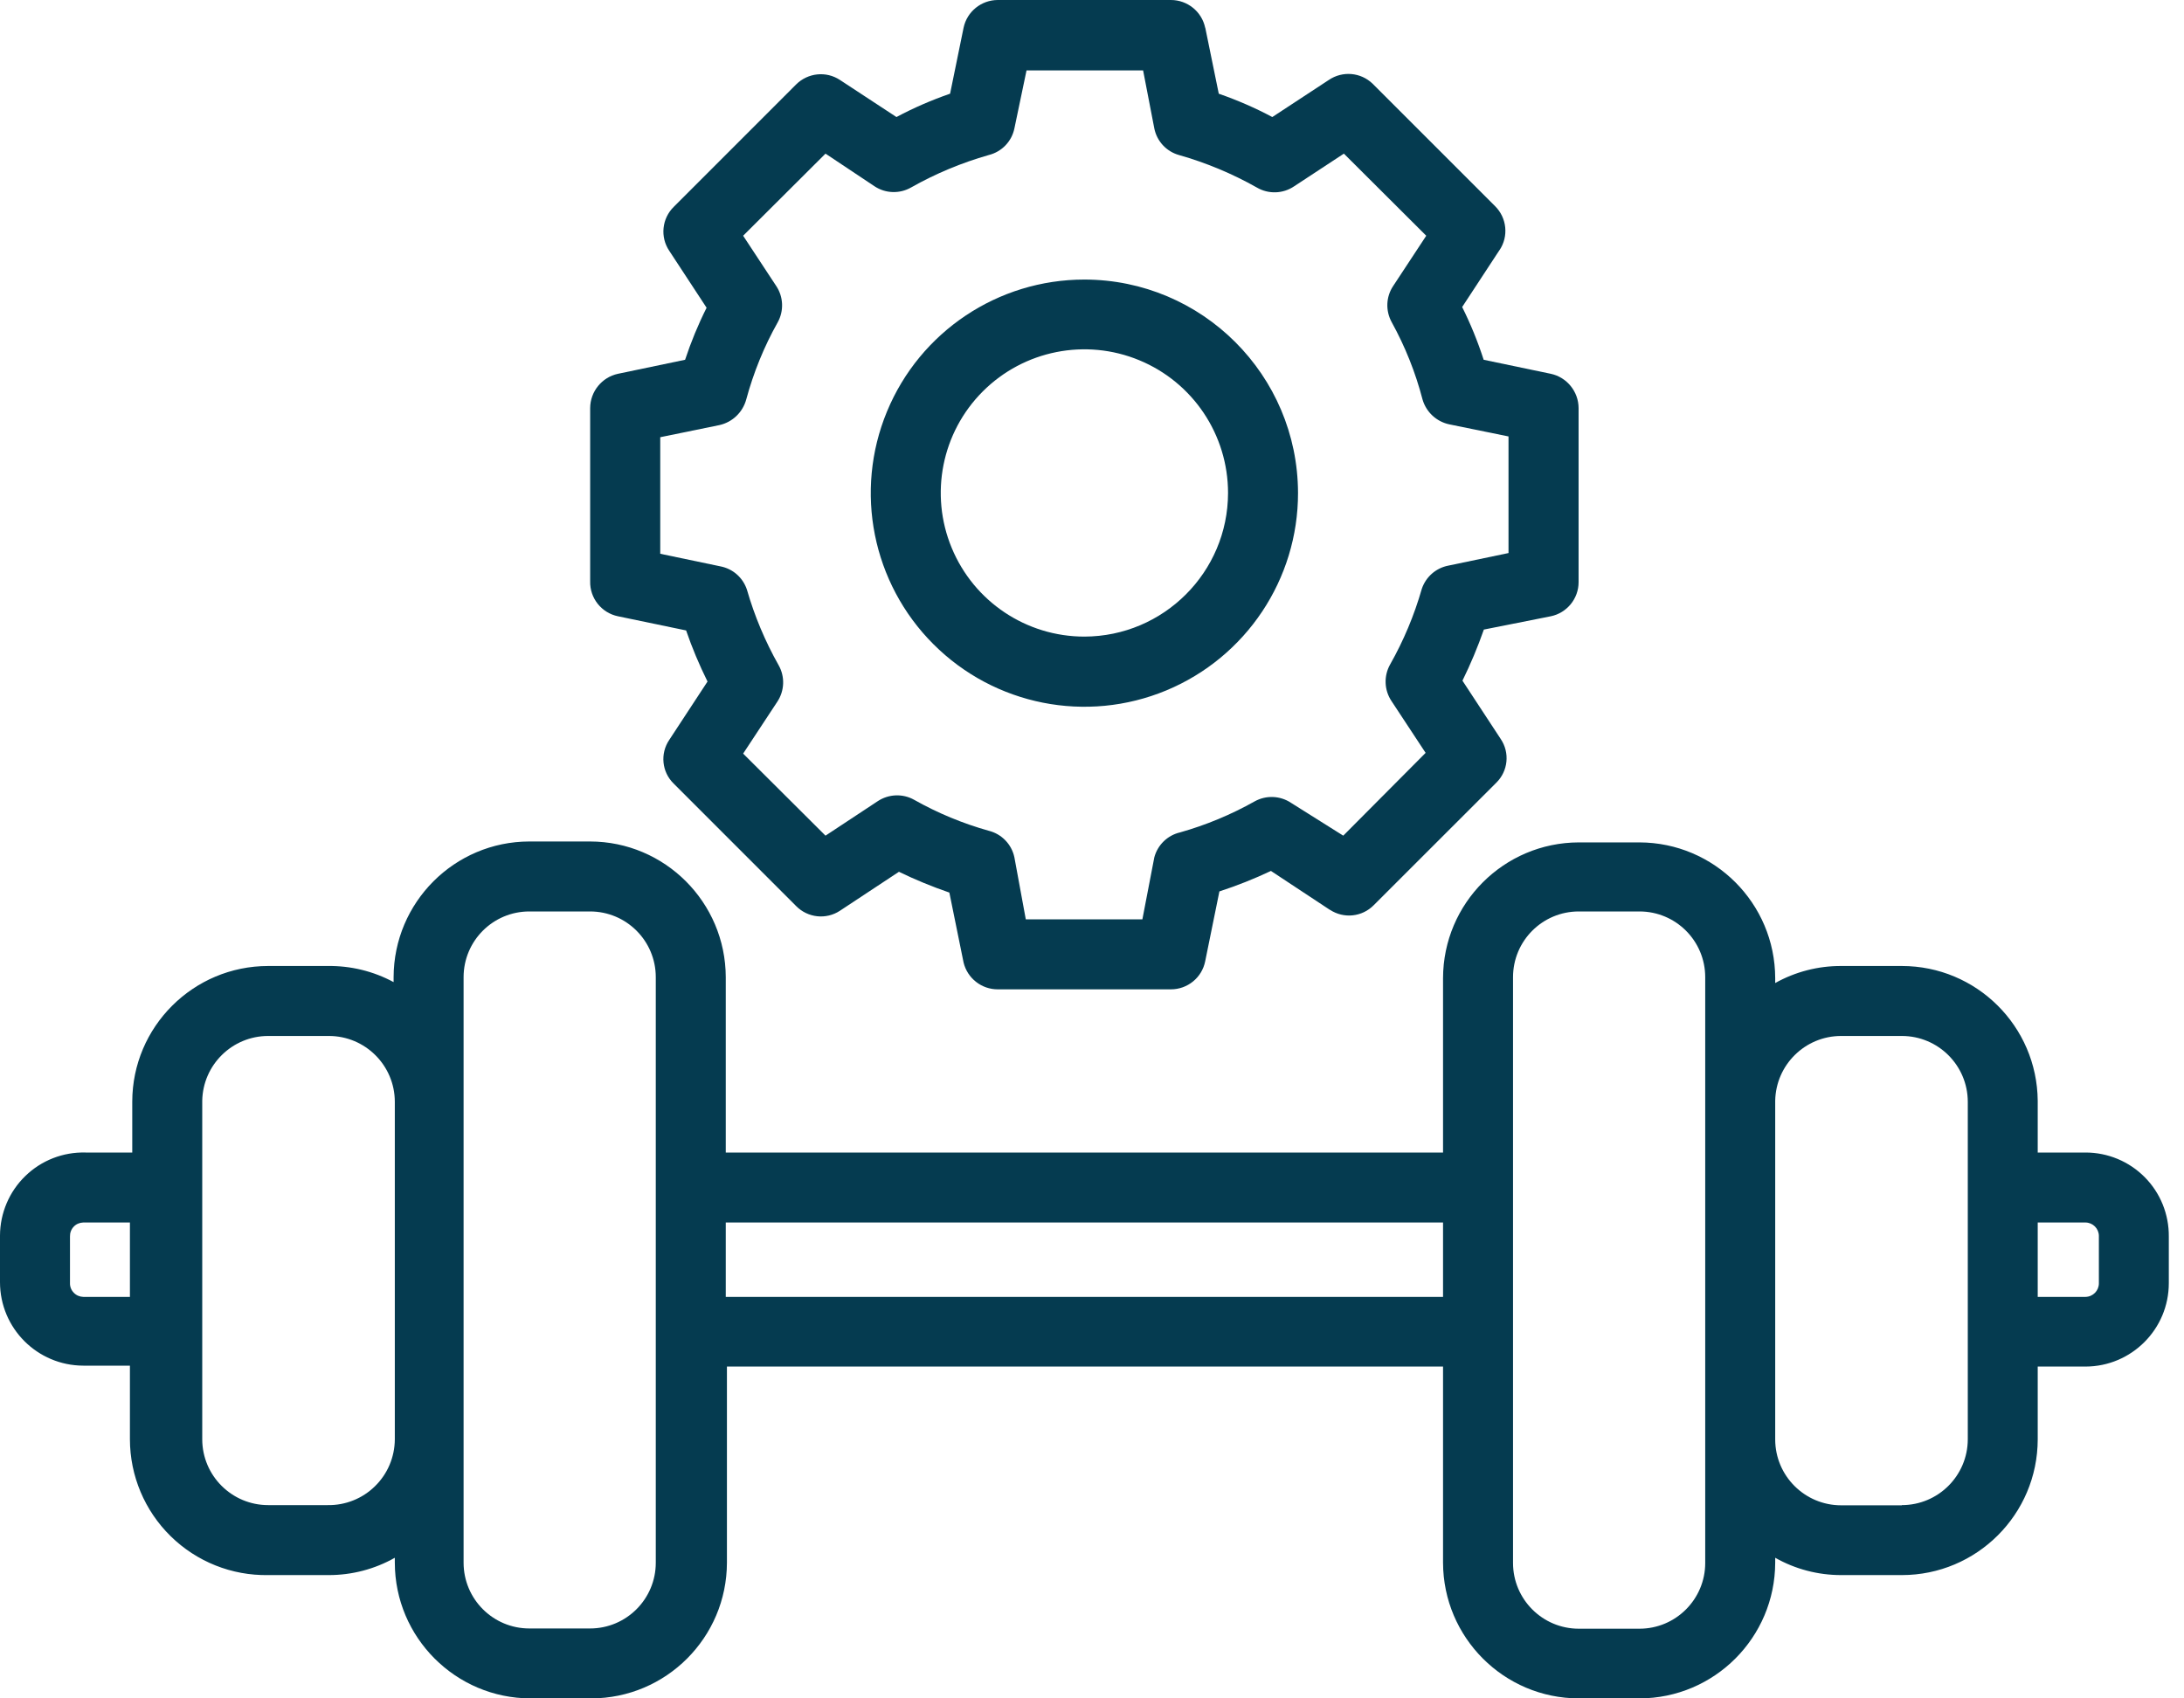
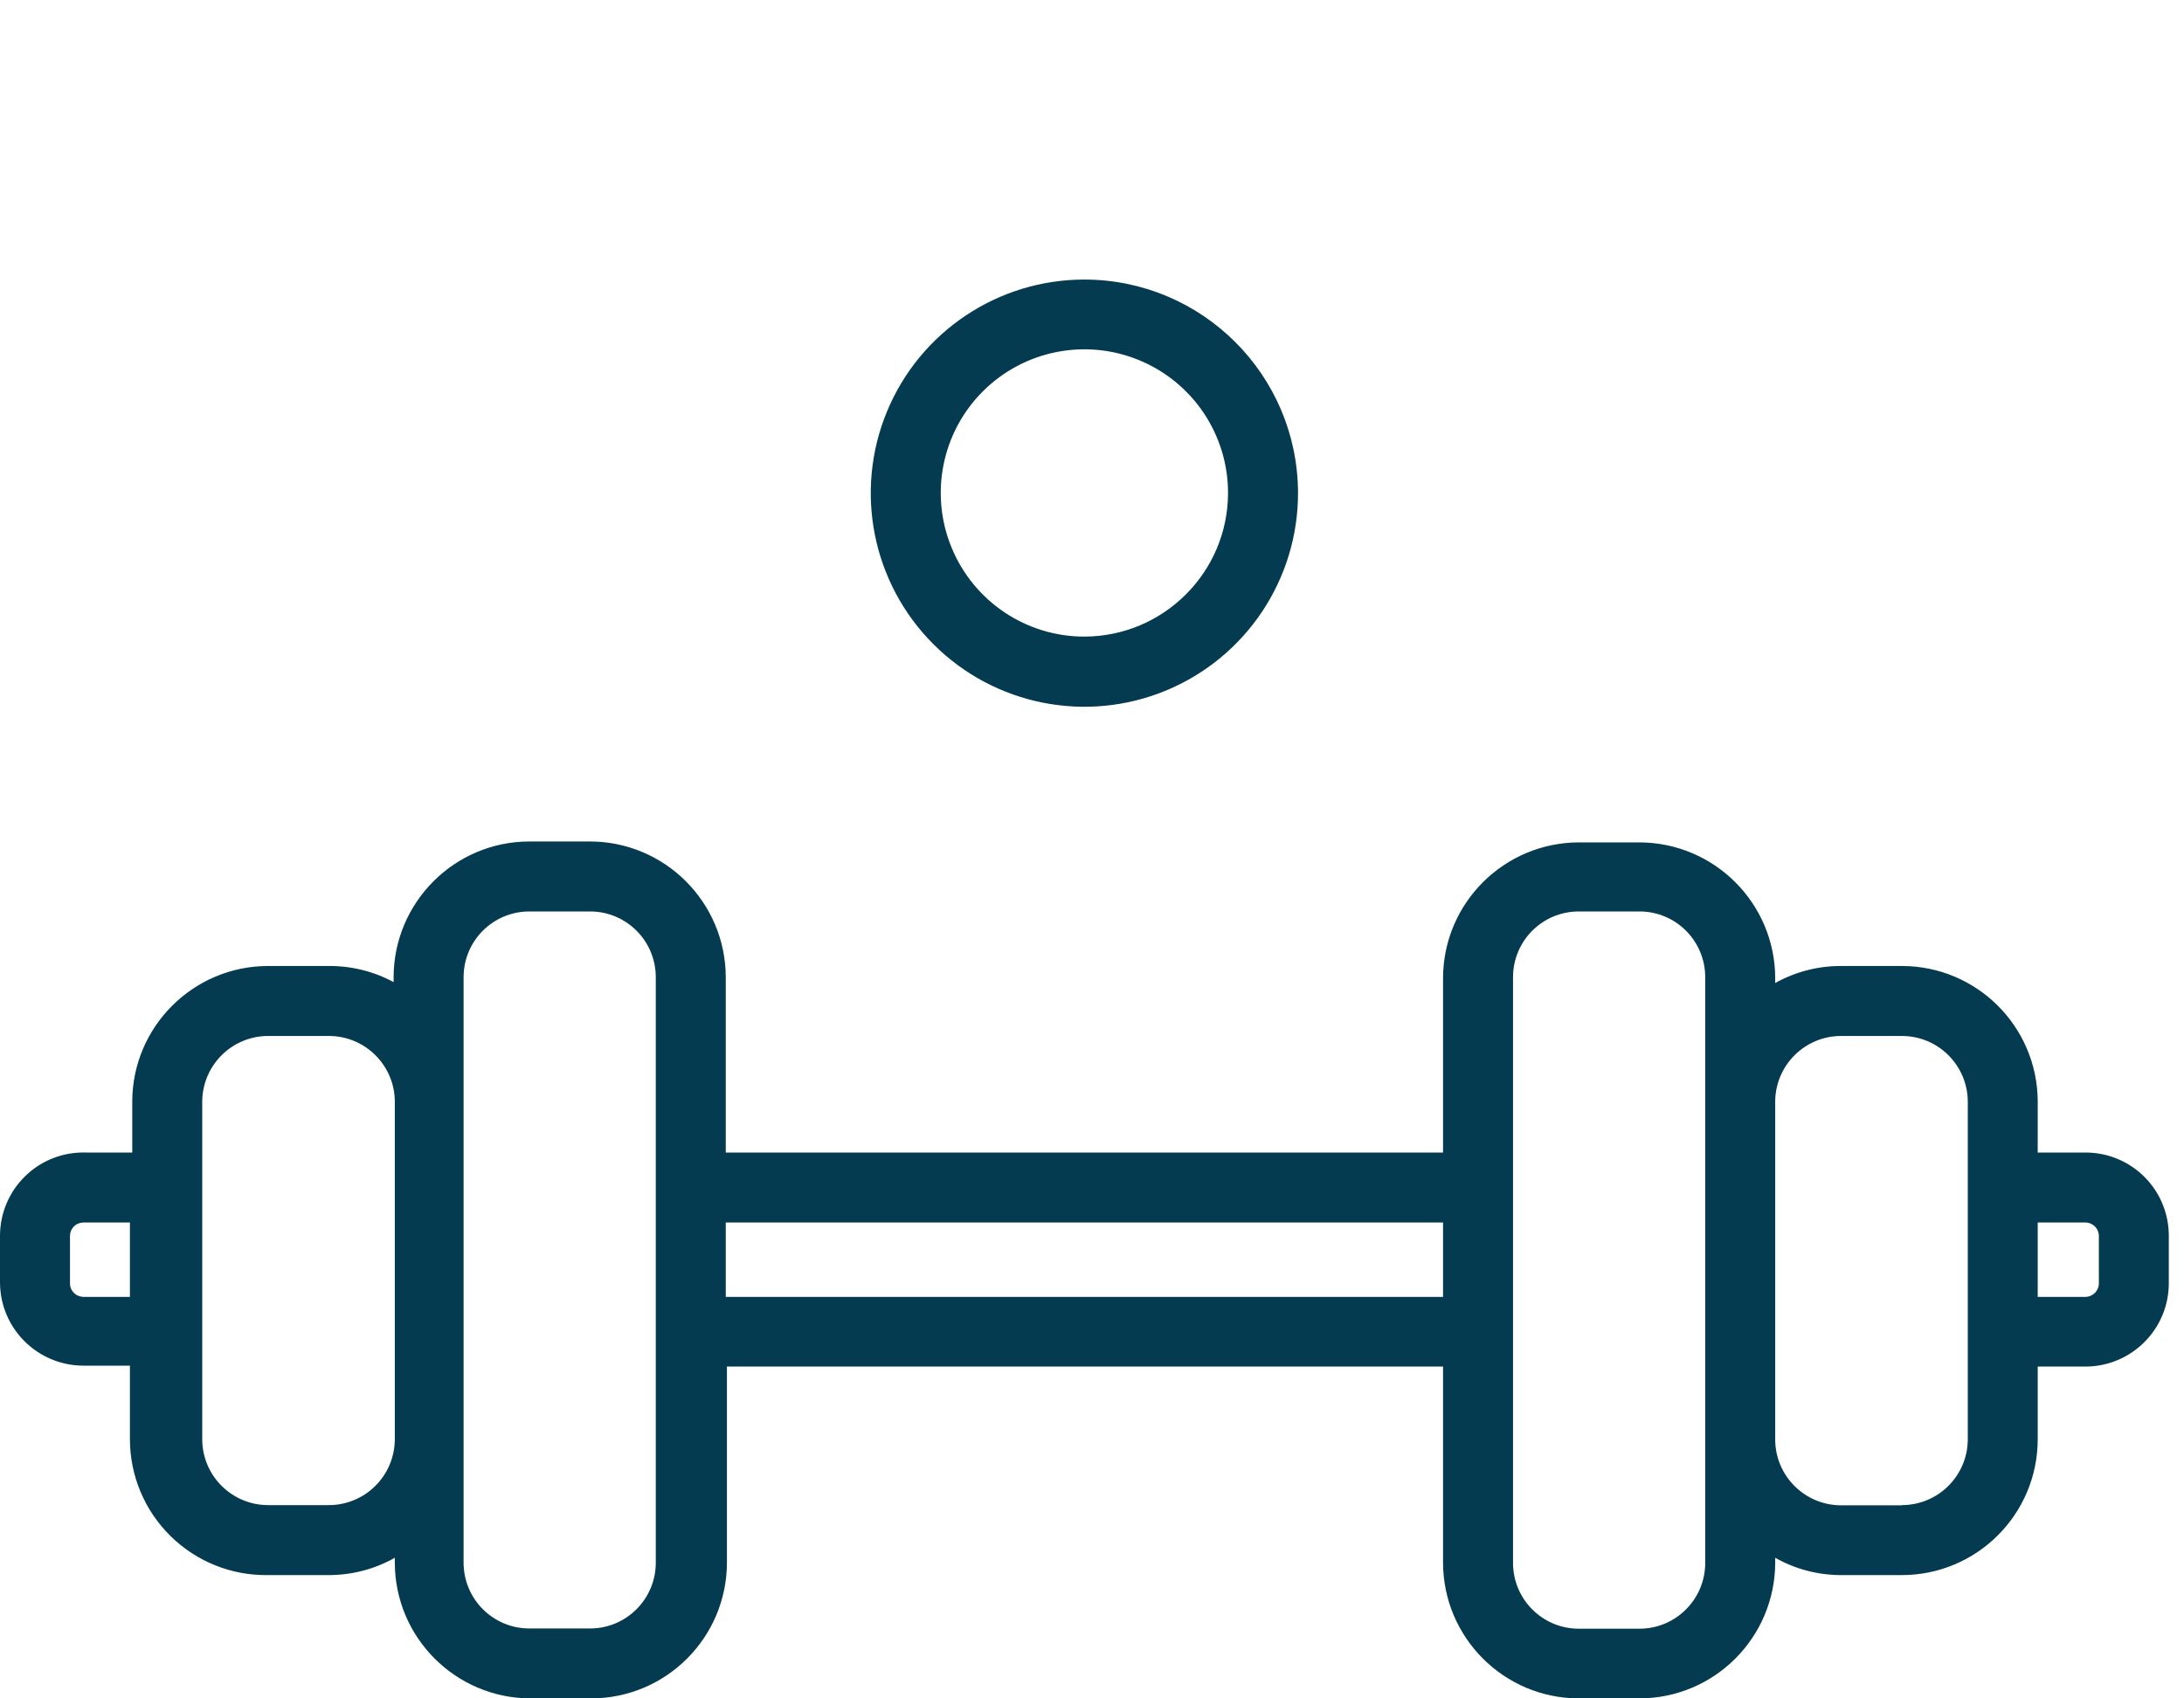
<svg xmlns="http://www.w3.org/2000/svg" width="45" height="35" viewBox="0 0 45 35" fill="none">
  <path d="M42.971 23.751H41.986V22.685C41.973 21.146 40.723 19.907 39.186 19.907H37.936C37.461 19.905 36.992 20.026 36.577 20.258V20.157C36.573 18.614 35.323 17.364 33.78 17.36H32.53C30.987 17.364 29.737 18.614 29.733 20.157V23.751H14.954V20.138C14.95 18.595 13.7 17.343 12.157 17.341H10.907C9.364 17.343 8.114 18.595 8.11 20.138V20.239C7.694 20.014 7.224 19.9 6.751 19.907H5.526C3.981 19.907 2.727 21.159 2.725 22.704V23.751H1.764C1.301 23.738 0.852 23.913 0.522 24.235C0.19 24.556 0.002 25 0 25.461V26.422C0 27.372 0.768 28.14 1.716 28.143H2.677V29.662C2.678 30.413 2.981 31.132 3.516 31.657C4.051 32.183 4.775 32.472 5.526 32.459H6.776C7.251 32.459 7.72 32.337 8.135 32.102V32.203C8.137 33.746 9.389 34.998 10.931 35H12.182C13.724 34.998 14.975 33.746 14.978 32.203V28.162H29.733V32.203C29.737 33.746 30.987 34.998 32.53 35H33.78C35.323 34.998 36.573 33.746 36.577 32.203V32.102C36.991 32.337 37.459 32.459 37.935 32.459H39.186C40.73 32.459 41.984 31.207 41.986 29.662V28.162H42.971C43.919 28.16 44.687 27.391 44.687 26.443V25.482C44.691 25.024 44.513 24.583 44.19 24.258C43.867 23.933 43.43 23.751 42.971 23.751ZM43.246 26.447C43.246 26.599 43.124 26.723 42.971 26.726H41.986V25.193H42.971C43.122 25.195 43.244 25.317 43.246 25.467V26.447ZM39.186 31.021H37.936C37.187 31.021 36.579 30.415 36.577 29.666V22.685C36.59 21.944 37.194 21.349 37.936 21.349H39.186C39.935 21.349 40.543 21.955 40.545 22.704V29.662C40.543 30.411 39.935 31.017 39.186 31.017V31.021ZM35.135 32.207V32.209C35.135 32.956 34.529 33.564 33.78 33.564H32.53C31.781 33.564 31.175 32.956 31.175 32.209V20.138C31.175 19.389 31.781 18.783 32.53 18.783H33.78C34.529 18.783 35.135 19.389 35.135 20.138V32.207ZM12.157 33.559H10.907C10.158 33.559 9.552 32.952 9.552 32.203V20.138C9.552 19.389 10.158 18.783 10.907 18.783H12.157C12.906 18.783 13.512 19.389 13.512 20.138V32.203C13.512 32.952 12.906 33.559 12.157 33.559ZM6.752 31.017H5.526C4.777 31.017 4.169 30.411 4.167 29.662V22.685C4.18 21.944 4.785 21.349 5.526 21.349H6.776C7.525 21.349 8.133 21.955 8.135 22.704V29.661C8.133 30.026 7.987 30.373 7.726 30.628C7.467 30.883 7.116 31.023 6.752 31.017ZM1.442 26.443V25.482C1.44 25.407 1.466 25.334 1.519 25.279C1.569 25.225 1.641 25.195 1.716 25.193H2.677V26.726H1.716C1.642 26.724 1.571 26.694 1.52 26.64C1.468 26.587 1.44 26.516 1.442 26.443ZM14.954 25.193H29.733V26.726H14.954V25.193Z" fill="#053B50" />
-   <path d="M31.953 12.7C32.285 12.632 32.526 12.337 32.526 11.998V8.409C32.524 8.069 32.285 7.774 31.953 7.703L30.57 7.414C30.45 7.042 30.302 6.678 30.127 6.327L30.896 5.154V5.156C31.088 4.871 31.049 4.49 30.805 4.248L28.282 1.725C28.036 1.488 27.66 1.457 27.379 1.648L26.215 2.412C25.86 2.222 25.491 2.063 25.112 1.931L24.834 0.572H24.832C24.762 0.238 24.466 0 24.126 0H20.56C20.22 0 19.924 0.238 19.854 0.572L19.576 1.931H19.575C19.195 2.063 18.826 2.222 18.471 2.412L17.307 1.648C17.022 1.46 16.646 1.5 16.404 1.74L13.882 4.263C13.638 4.503 13.598 4.884 13.79 5.169L14.559 6.342C14.385 6.688 14.238 7.046 14.116 7.414L12.733 7.703C12.401 7.774 12.162 8.069 12.16 8.409V11.979C12.151 12.326 12.393 12.63 12.733 12.7L14.137 12.992C14.261 13.353 14.409 13.704 14.578 14.045L13.79 15.247C13.598 15.53 13.636 15.911 13.882 16.149L16.404 18.672C16.645 18.916 17.022 18.956 17.307 18.768L18.523 17.965V17.966C18.859 18.13 19.207 18.272 19.561 18.394L19.854 19.836C19.933 20.161 20.226 20.39 20.56 20.388H24.126C24.468 20.388 24.764 20.148 24.832 19.811L25.125 18.37C25.487 18.252 25.842 18.111 26.187 17.948L27.403 18.751V18.749C27.689 18.937 28.066 18.897 28.306 18.653L30.829 16.131C31.075 15.89 31.112 15.511 30.921 15.228L30.133 14.027C30.301 13.685 30.448 13.334 30.574 12.974L31.953 12.7ZM26.6 16.544C26.375 16.395 26.086 16.384 25.851 16.515C25.365 16.788 24.849 17.003 24.314 17.154C24.055 17.214 23.852 17.413 23.784 17.668L23.538 18.946H21.136L20.901 17.668C20.845 17.4 20.639 17.186 20.372 17.12C19.837 16.97 19.321 16.756 18.835 16.482C18.6 16.35 18.311 16.362 18.086 16.51L17.009 17.221L15.312 15.53L16.014 14.464C16.166 14.237 16.177 13.946 16.044 13.71C15.766 13.218 15.546 12.694 15.39 12.152C15.308 11.904 15.1 11.72 14.842 11.671L13.604 11.412V9.01L14.824 8.76C15.092 8.7 15.304 8.497 15.376 8.231C15.526 7.677 15.743 7.142 16.025 6.641C16.154 6.406 16.143 6.119 15.995 5.896L15.312 4.858L17.009 3.166L18.018 3.838C18.245 3.989 18.536 3.998 18.773 3.863C19.278 3.577 19.815 3.354 20.372 3.195C20.639 3.129 20.845 2.917 20.901 2.647L21.151 1.451H23.553L23.784 2.647C23.837 2.911 24.034 3.123 24.293 3.195C24.852 3.354 25.389 3.578 25.894 3.863C26.134 4.005 26.436 3.996 26.667 3.838L27.69 3.166L29.387 4.858L28.704 5.896C28.556 6.119 28.546 6.406 28.676 6.641C28.952 7.142 29.166 7.677 29.31 8.231C29.385 8.491 29.597 8.689 29.862 8.745L31.082 8.994V11.397L29.843 11.656C29.586 11.705 29.378 11.889 29.295 12.136C29.139 12.681 28.92 13.203 28.642 13.694C28.509 13.931 28.52 14.222 28.672 14.449L29.374 15.515L27.677 17.221L26.6 16.544Z" fill="#053B50" />
  <path d="M22.343 5.761C20.562 5.761 18.957 6.834 18.276 8.48C17.595 10.125 17.974 12.018 19.233 13.276C20.493 14.536 22.387 14.911 24.031 14.228C25.675 13.544 26.747 11.938 26.745 10.158C26.739 7.73 24.772 5.764 22.343 5.761ZM22.343 13.119C21.146 13.119 20.067 12.398 19.609 11.29C19.151 10.185 19.404 8.912 20.25 8.066C21.097 7.219 22.37 6.966 23.475 7.424C24.582 7.882 25.303 8.961 25.303 10.159C25.301 11.791 23.976 13.115 22.343 13.119Z" fill="#053B50" />
</svg>